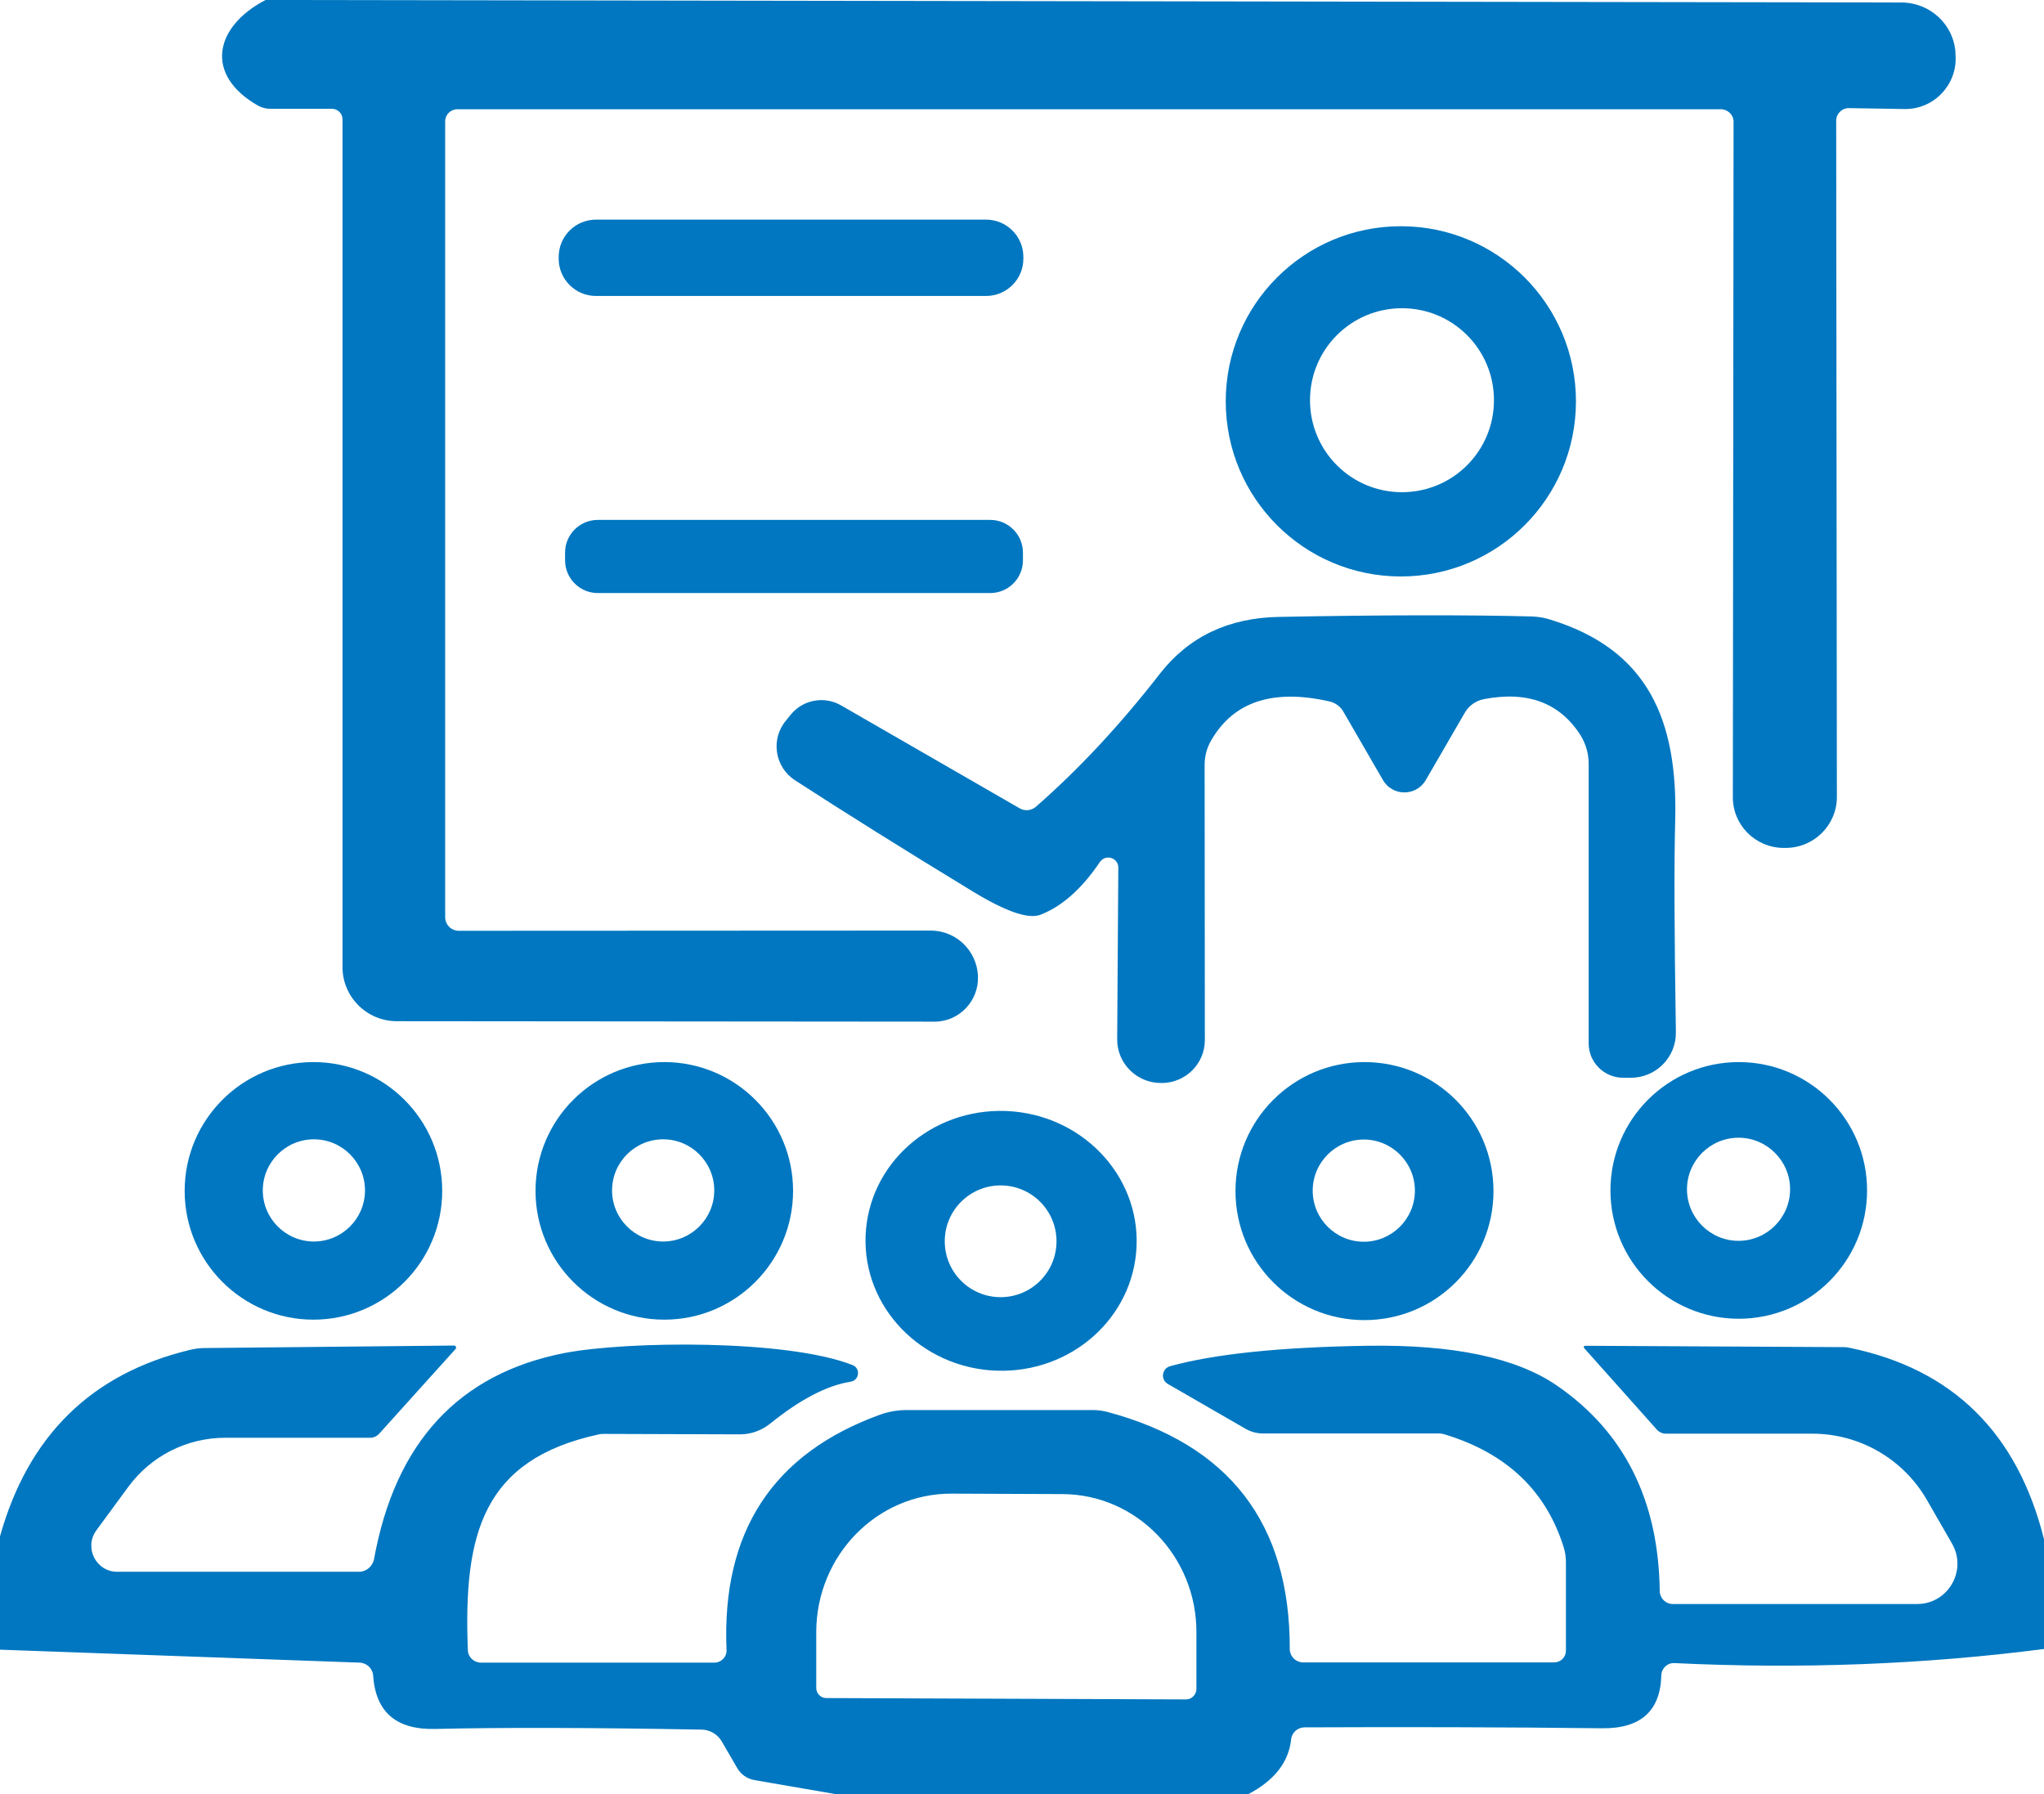
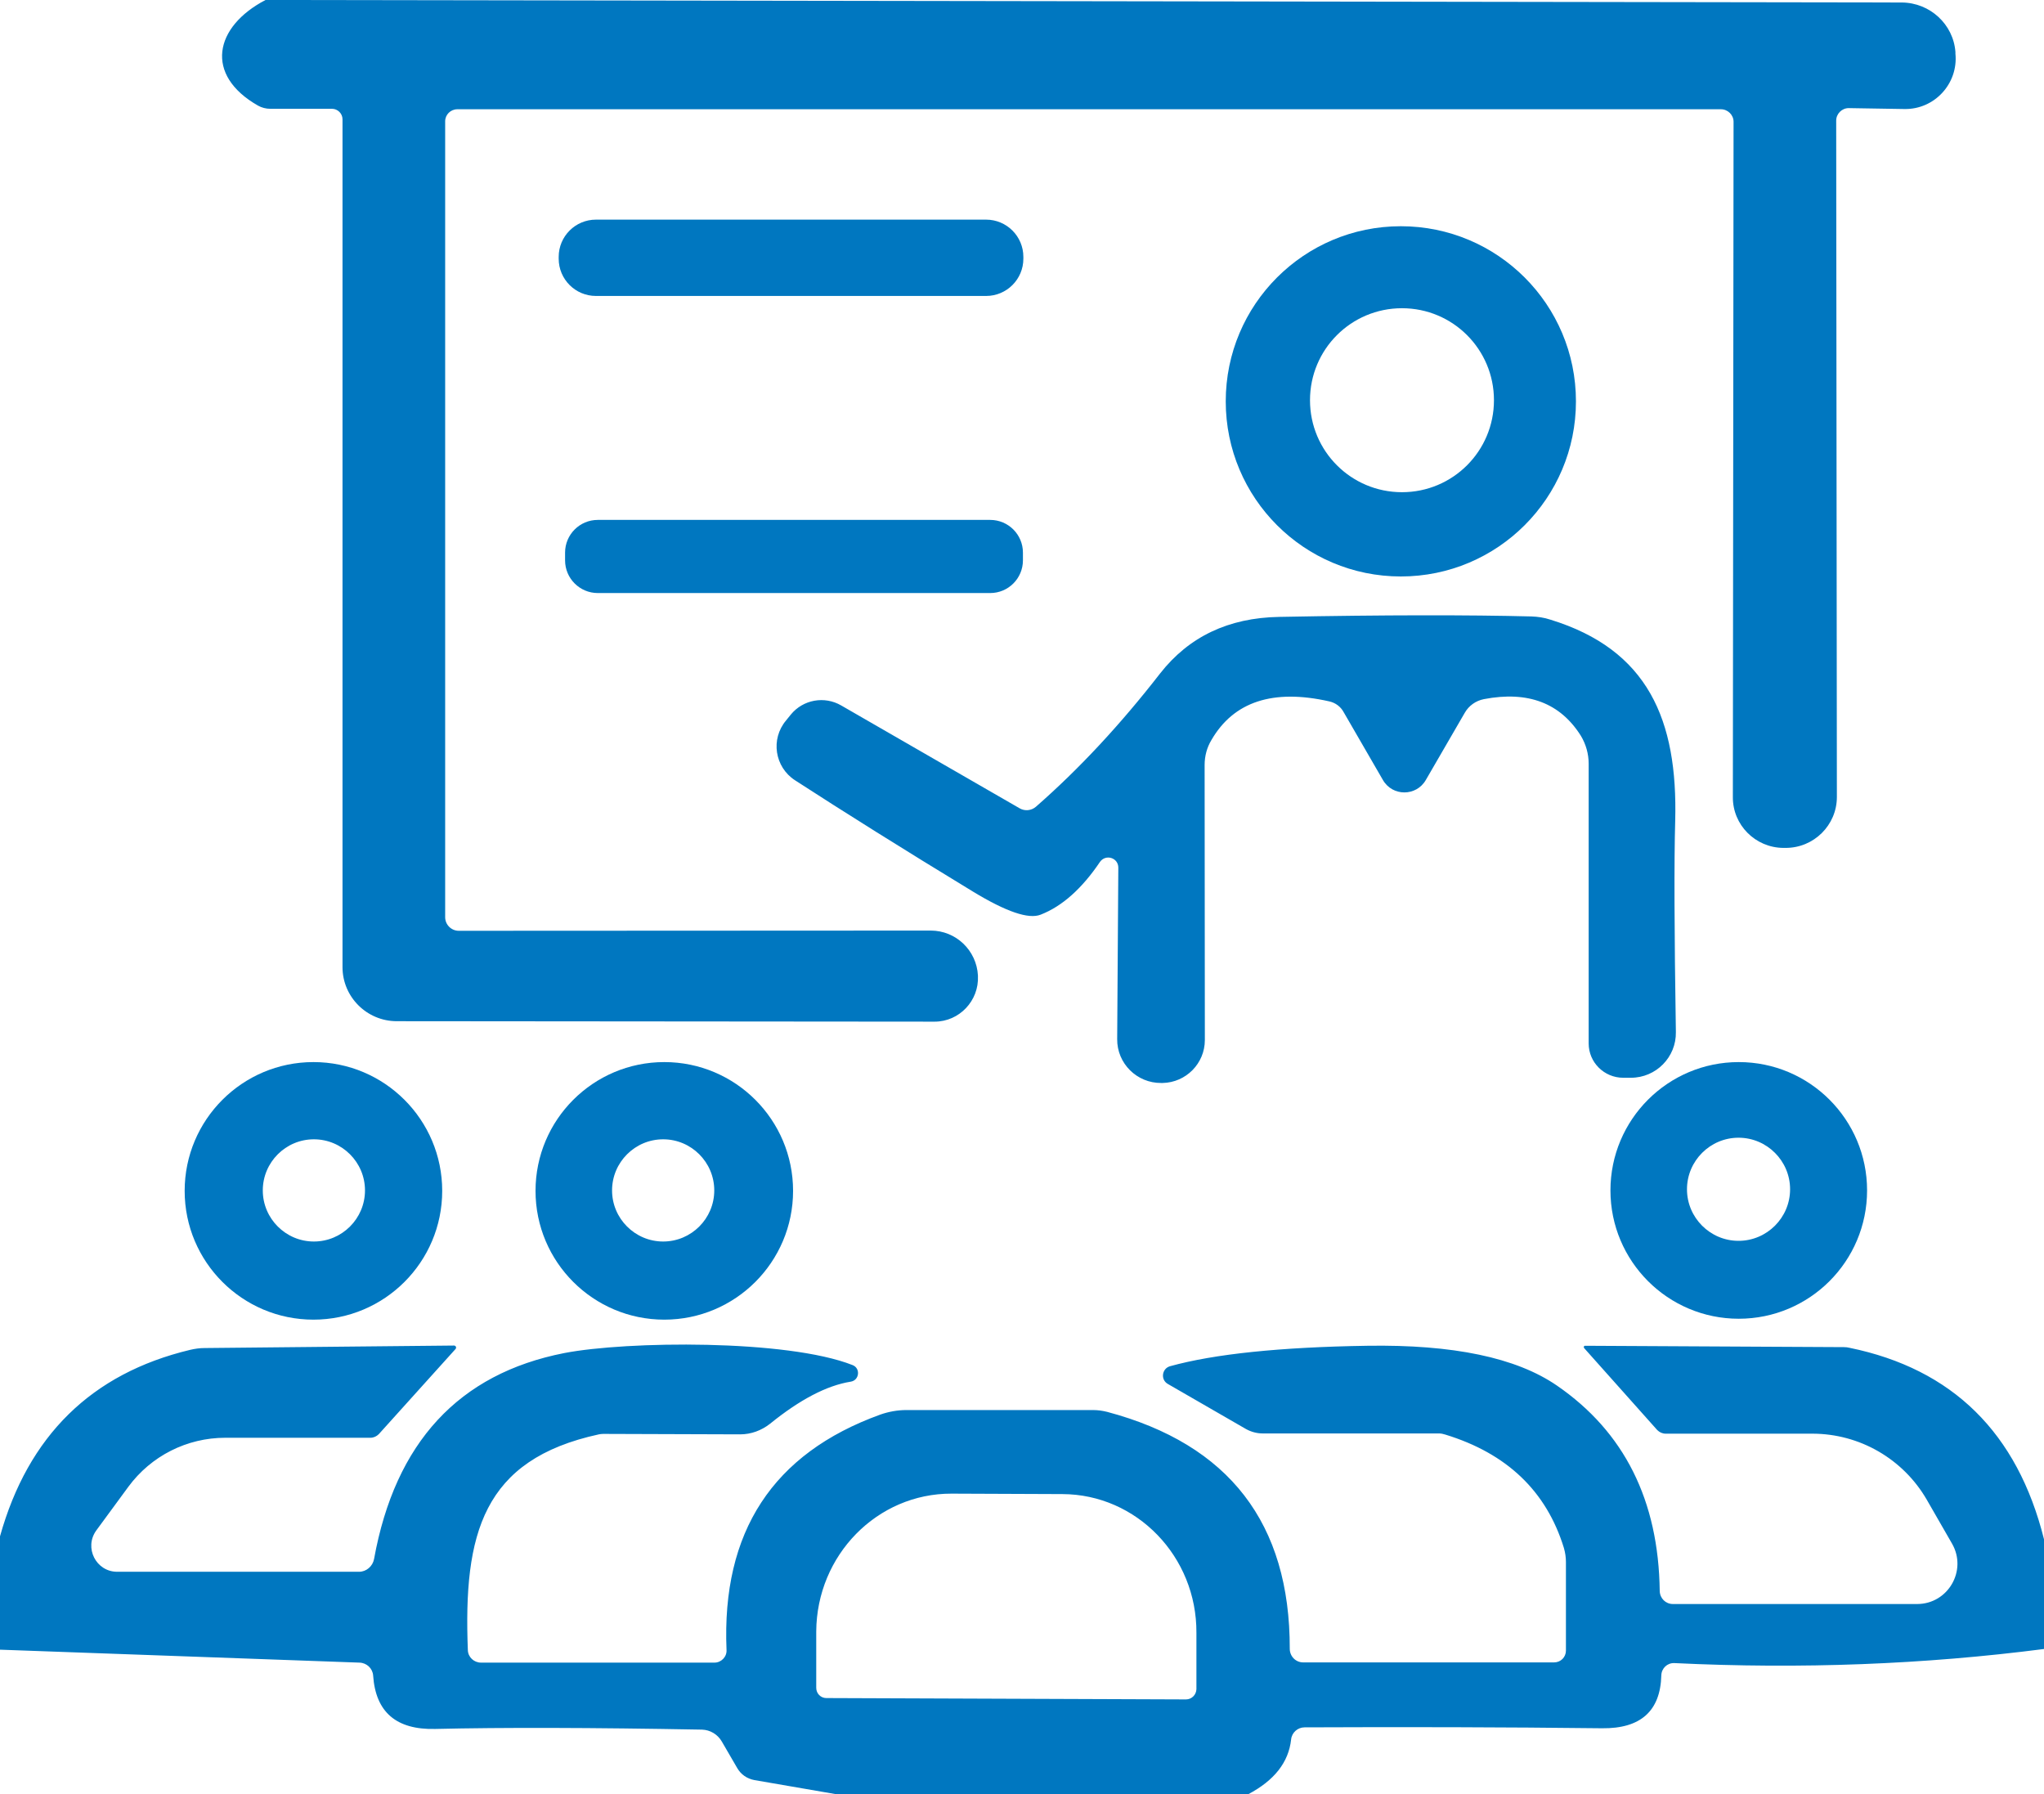
<svg xmlns="http://www.w3.org/2000/svg" width="90" height="79" viewBox="0 0 90 79" fill="none">
  <g clip-path="url(#clip0_424_3293)">
    <path d="M12.13 0L83.74 0.11C84.981 0.12 86.01 1.07 86.1 2.29V2.36C86.231 3.68 85.18 4.82 83.861 4.8L81.4 4.76C81.1 4.76 80.85 5.01 80.85 5.31L80.88 35.09C80.88 36.33 79.861 37.34 78.611 37.33H78.52C77.29 37.32 76.29 36.32 76.3 35.09L76.331 5.36C76.331 5.06 76.081 4.81 75.77 4.81H20.14C19.84 4.81 19.601 5.05 19.601 5.34V40.38C19.601 40.71 19.87 40.98 20.201 40.98L40.98 40.97C42.09 40.97 43.001 41.84 43.06 42.95V42.97C43.111 44.06 42.24 44.98 41.151 44.98L17.471 44.96C16.151 44.96 15.081 43.89 15.081 42.58V5.25C15.081 5 14.87 4.79 14.62 4.79H11.9C11.71 4.79 11.521 4.74 11.361 4.65C8.991 3.3 9.431 1.18 11.691 0H12.13Z" fill="#0077C0" />
    <path d="M43.42 9.67H26.24C25.334 9.67 24.6 10.404 24.6 11.31V11.39C24.6 12.296 25.334 13.03 26.24 13.03H43.42C44.325 13.03 45.06 12.296 45.06 11.39V11.31C45.06 10.404 44.325 9.67 43.42 9.67Z" fill="#0077C0" />
    <path d="M69.391 17.67C69.391 21.93 65.941 25.38 61.681 25.38C57.421 25.38 53.971 21.93 53.971 17.67C53.971 13.41 57.421 9.96 61.681 9.96C65.941 9.96 69.391 13.41 69.391 17.67ZM65.781 17.62C65.781 15.38 63.971 13.57 61.731 13.57C59.491 13.57 57.681 15.38 57.681 17.62C57.681 19.86 59.491 21.67 61.731 21.67C63.971 21.67 65.781 19.86 65.781 17.62Z" fill="#0077C0" />
    <path d="M43.601 22.89H26.321C25.526 22.89 24.881 23.535 24.881 24.33V24.67C24.881 25.465 25.526 26.11 26.321 26.11H43.601C44.396 26.11 45.041 25.465 45.041 24.67V24.33C45.041 23.535 44.396 22.89 43.601 22.89Z" fill="#0077C0" />
    <path d="M49.241 38.2C49.241 37.76 48.681 37.59 48.431 37.95C47.641 39.12 46.771 39.9 45.821 40.27C45.291 40.48 44.301 40.14 42.851 39.26C39.741 37.37 37.131 35.73 35.001 34.35C34.111 33.77 33.921 32.54 34.611 31.72L34.821 31.46C35.361 30.8 36.301 30.63 37.041 31.06L44.901 35.59C45.131 35.72 45.411 35.69 45.611 35.52C47.521 33.85 49.341 31.89 51.081 29.65C52.351 28.03 54.091 27.2 56.321 27.16C60.991 27.07 64.701 27.07 67.431 27.14C67.711 27.15 67.991 27.19 68.261 27.28C72.561 28.6 73.881 31.69 73.761 36.15C73.711 37.89 73.721 40.99 73.791 45.44C73.811 46.54 72.921 47.45 71.811 47.45H71.471C70.631 47.45 69.951 46.77 69.951 45.94V33.62C69.951 33.19 69.831 32.77 69.611 32.4C68.701 30.95 67.281 30.41 65.341 30.78C64.981 30.85 64.671 31.07 64.491 31.39L62.781 34.34C62.361 35.07 61.311 35.07 60.891 34.34L59.161 31.35C59.031 31.11 58.801 30.94 58.531 30.88C56.051 30.32 54.321 30.89 53.341 32.58C53.141 32.91 53.041 33.29 53.041 33.68L53.051 45.79C53.051 46.82 52.221 47.66 51.191 47.68H51.131C50.061 47.69 49.181 46.82 49.191 45.75L49.241 38.2Z" fill="#0077C0" />
    <path d="M19.471 52.43C19.471 55.56 16.931 58.1 13.801 58.1C10.671 58.1 8.131 55.56 8.131 52.43C8.131 49.3 10.671 46.76 13.801 46.76C16.931 46.76 19.471 49.3 19.471 52.43ZM16.071 52.41C16.071 51.17 15.061 50.16 13.821 50.16C12.581 50.16 11.571 51.17 11.571 52.41C11.571 53.65 12.581 54.66 13.821 54.66C15.061 54.66 16.071 53.65 16.071 52.41Z" fill="#0077C0" />
    <path d="M34.92 52.43C34.92 55.56 32.38 58.1 29.25 58.1C26.12 58.1 23.58 55.56 23.58 52.43C23.58 49.3 26.12 46.76 29.25 46.76C32.38 46.76 34.92 49.3 34.92 52.43ZM31.45 52.41C31.45 51.17 30.44 50.16 29.2 50.16C27.96 50.16 26.95 51.17 26.95 52.41C26.95 53.65 27.96 54.66 29.2 54.66C30.44 54.66 31.45 53.65 31.45 52.41Z" fill="#0077C0" />
-     <path d="M65.76 52.44C65.76 55.58 63.22 58.12 60.08 58.12C56.94 58.12 54.4 55.58 54.4 52.44C54.4 49.3 56.94 46.76 60.08 46.76C63.22 46.76 65.76 49.3 65.76 52.44ZM62.3 52.42C62.3 51.18 61.29 50.17 60.05 50.17C58.81 50.17 57.8 51.18 57.8 52.42C57.8 53.66 58.81 54.67 60.05 54.67C61.29 54.67 62.3 53.66 62.3 52.42Z" fill="#0077C0" />
    <path d="M82.21 52.41C82.21 55.53 79.68 58.06 76.56 58.06C73.44 58.06 70.91 55.53 70.91 52.41C70.91 49.29 73.44 46.76 76.56 46.76C79.68 46.76 82.21 49.29 82.21 52.41ZM78.82 52.36C78.82 51.11 77.8 50.09 76.55 50.09C75.3 50.09 74.28 51.11 74.28 52.36C74.28 53.61 75.3 54.63 76.55 54.63C77.8 54.63 78.82 53.61 78.82 52.36Z" fill="#0077C0" />
-     <path d="M38.114 54.401C38.239 51.24 40.999 48.79 44.299 48.914C47.589 49.04 50.169 51.7 50.045 54.859C49.919 58.02 47.159 60.47 43.86 60.346C40.569 60.22 37.989 57.56 38.114 54.401ZM46.519 54.65C46.519 53.29 45.419 52.19 44.059 52.19C42.699 52.19 41.599 53.29 41.599 54.65C41.599 56.01 42.699 57.11 44.059 57.11C45.419 57.11 46.519 56.01 46.519 54.65Z" fill="#0077C0" />
    <path d="M90 67.77V72.6C84.73 73.28 79.31 73.49 73.72 73.22C73.41 73.21 73.16 73.45 73.15 73.76C73.11 75.33 72.24 76.11 70.54 76.09C66.22 76.04 61.85 76.03 57.44 76.05C57.14 76.05 56.88 76.28 56.85 76.58C56.74 77.59 56.11 78.39 54.95 79H36.86L33.21 78.37C32.89 78.31 32.62 78.12 32.46 77.84L31.78 76.67C31.6 76.36 31.27 76.16 30.91 76.15C26.05 76.06 22.13 76.05 19.16 76.12C17.45 76.16 16.54 75.38 16.43 73.77C16.41 73.46 16.15 73.21 15.83 73.2L0 72.63V67.64C1.24 63.21 4.03 60.47 8.37 59.43C8.58 59.38 8.8 59.35 9.01 59.35L19.99 59.24C20.07 59.24 20.11 59.33 20.06 59.39L16.68 63.14C16.58 63.24 16.45 63.3 16.31 63.3H9.92C8.23 63.3 6.65 64.1 5.65 65.46L4.24 67.38C3.69 68.14 4.23 69.2 5.16 69.2H15.81C16.13 69.2 16.41 68.96 16.47 68.64C17.4 63.51 20.2 60.48 24.85 59.57C27.6 59.04 34.65 58.96 37.54 60.1C37.9 60.24 37.84 60.77 37.46 60.83C36.4 61 35.22 61.62 33.91 62.68C33.53 62.98 33.07 63.15 32.59 63.15L26.56 63.13C26.49 63.13 26.43 63.14 26.37 63.15C21.25 64.26 20.4 67.53 20.6 72.65C20.61 72.96 20.87 73.2 21.18 73.2H31.46C31.76 73.2 32.01 72.94 31.99 72.64C31.77 67.44 34.03 63.99 38.76 62.28C39.13 62.15 39.52 62.08 39.91 62.08H48.13C48.34 62.08 48.55 62.11 48.75 62.16C54.12 63.59 56.8 67.07 56.79 72.59C56.79 72.92 57.05 73.19 57.38 73.19H68.43C68.72 73.19 68.95 72.96 68.95 72.67V68.77C68.95 68.56 68.92 68.36 68.86 68.15C68.09 65.65 66.35 63.99 63.64 63.16C63.55 63.13 63.45 63.11 63.36 63.11H55.6C55.34 63.11 55.09 63.04 54.87 62.92L51.42 60.93C51.09 60.74 51.16 60.25 51.52 60.15C53.47 59.61 56.37 59.31 60.2 59.25C63.98 59.19 66.76 59.77 68.55 61C71.52 63.04 73.03 66.06 73.08 70.05C73.09 70.37 73.34 70.62 73.66 70.62H84.41C85.78 70.62 86.63 69.14 85.95 67.96L84.84 66.03C83.8 64.23 81.88 63.12 79.8 63.12H73.34C73.2 63.12 73.07 63.06 72.97 62.96L69.75 59.35C69.72 59.31 69.74 59.25 69.79 59.25L81.19 59.31C81.28 59.31 81.36 59.32 81.44 59.34C85.97 60.27 88.83 63.08 90 67.77ZM36.38 74.76L52.22 74.82C52.47 74.82 52.67 74.62 52.68 74.37V71.89C52.7 68.53 50.05 65.79 46.78 65.78L41.9 65.76C38.62 65.75 35.96 68.47 35.94 71.83V74.31C35.94 74.56 36.14 74.76 36.38 74.76Z" fill="#0077C0" />
  </g>
  <defs>
    <clipPath id="clip0_424_3293">
      <rect width="90" height="79" fill="white" />
    </clipPath>
  </defs>
</svg>